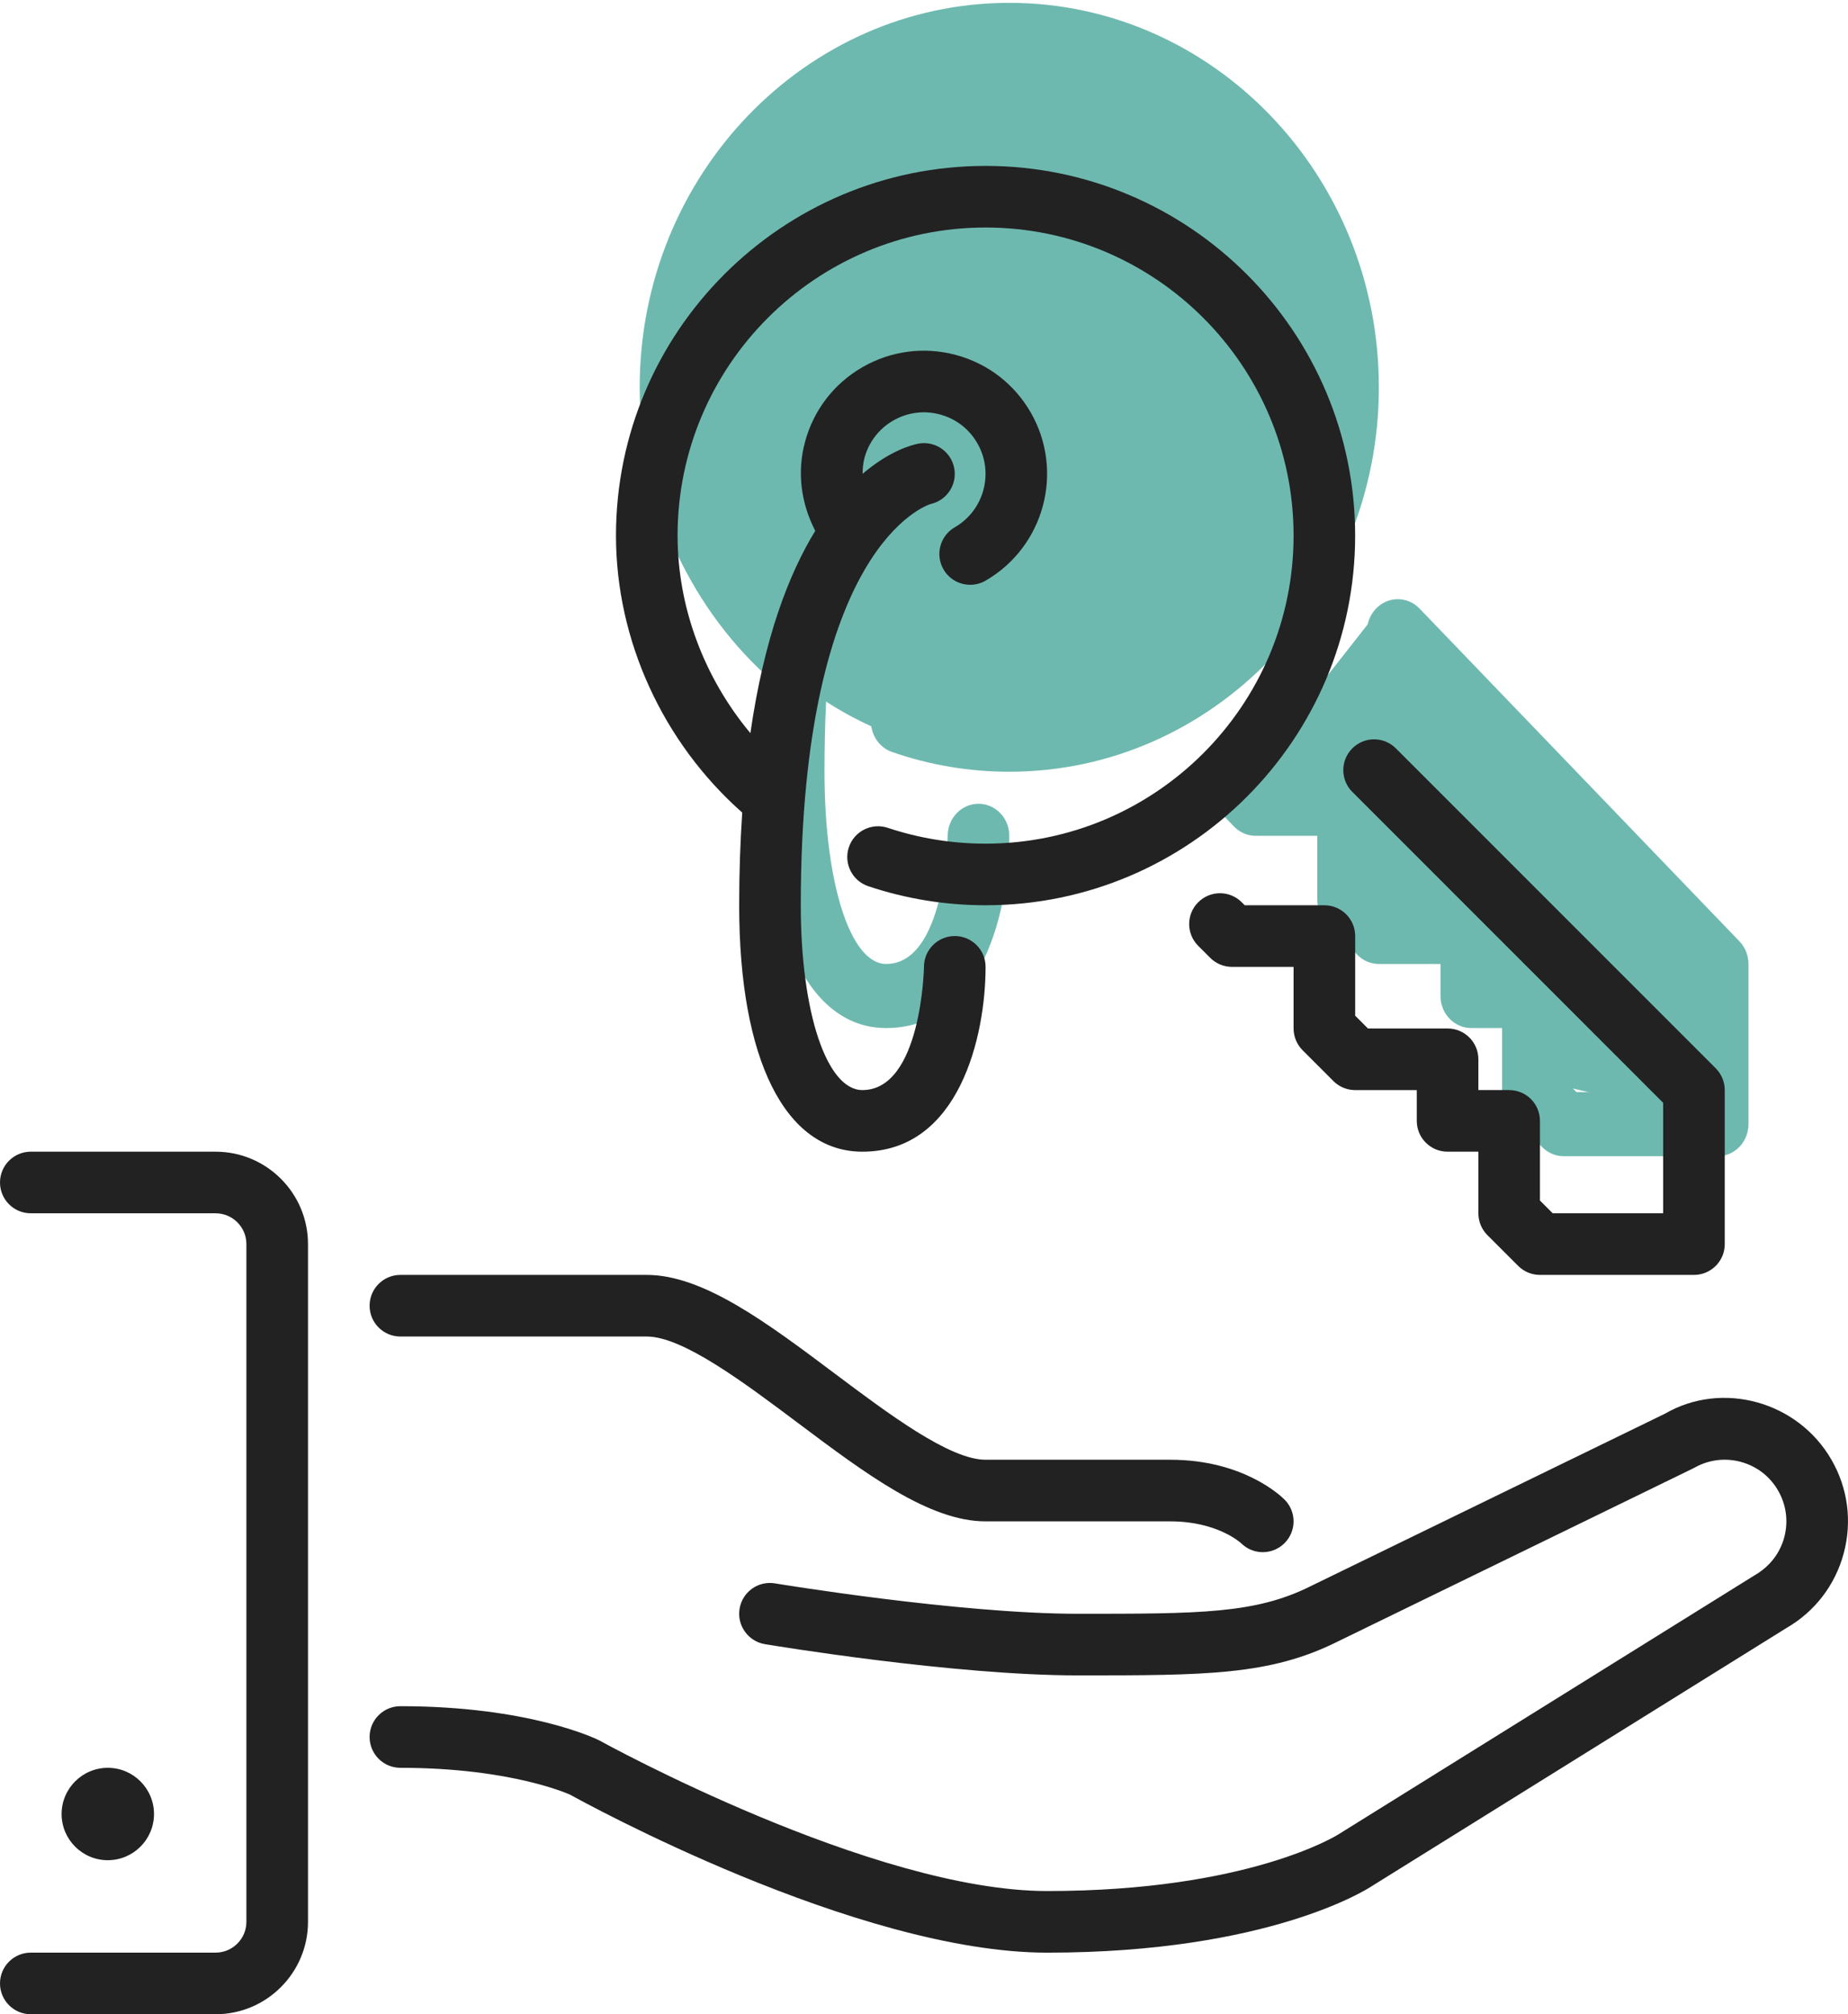
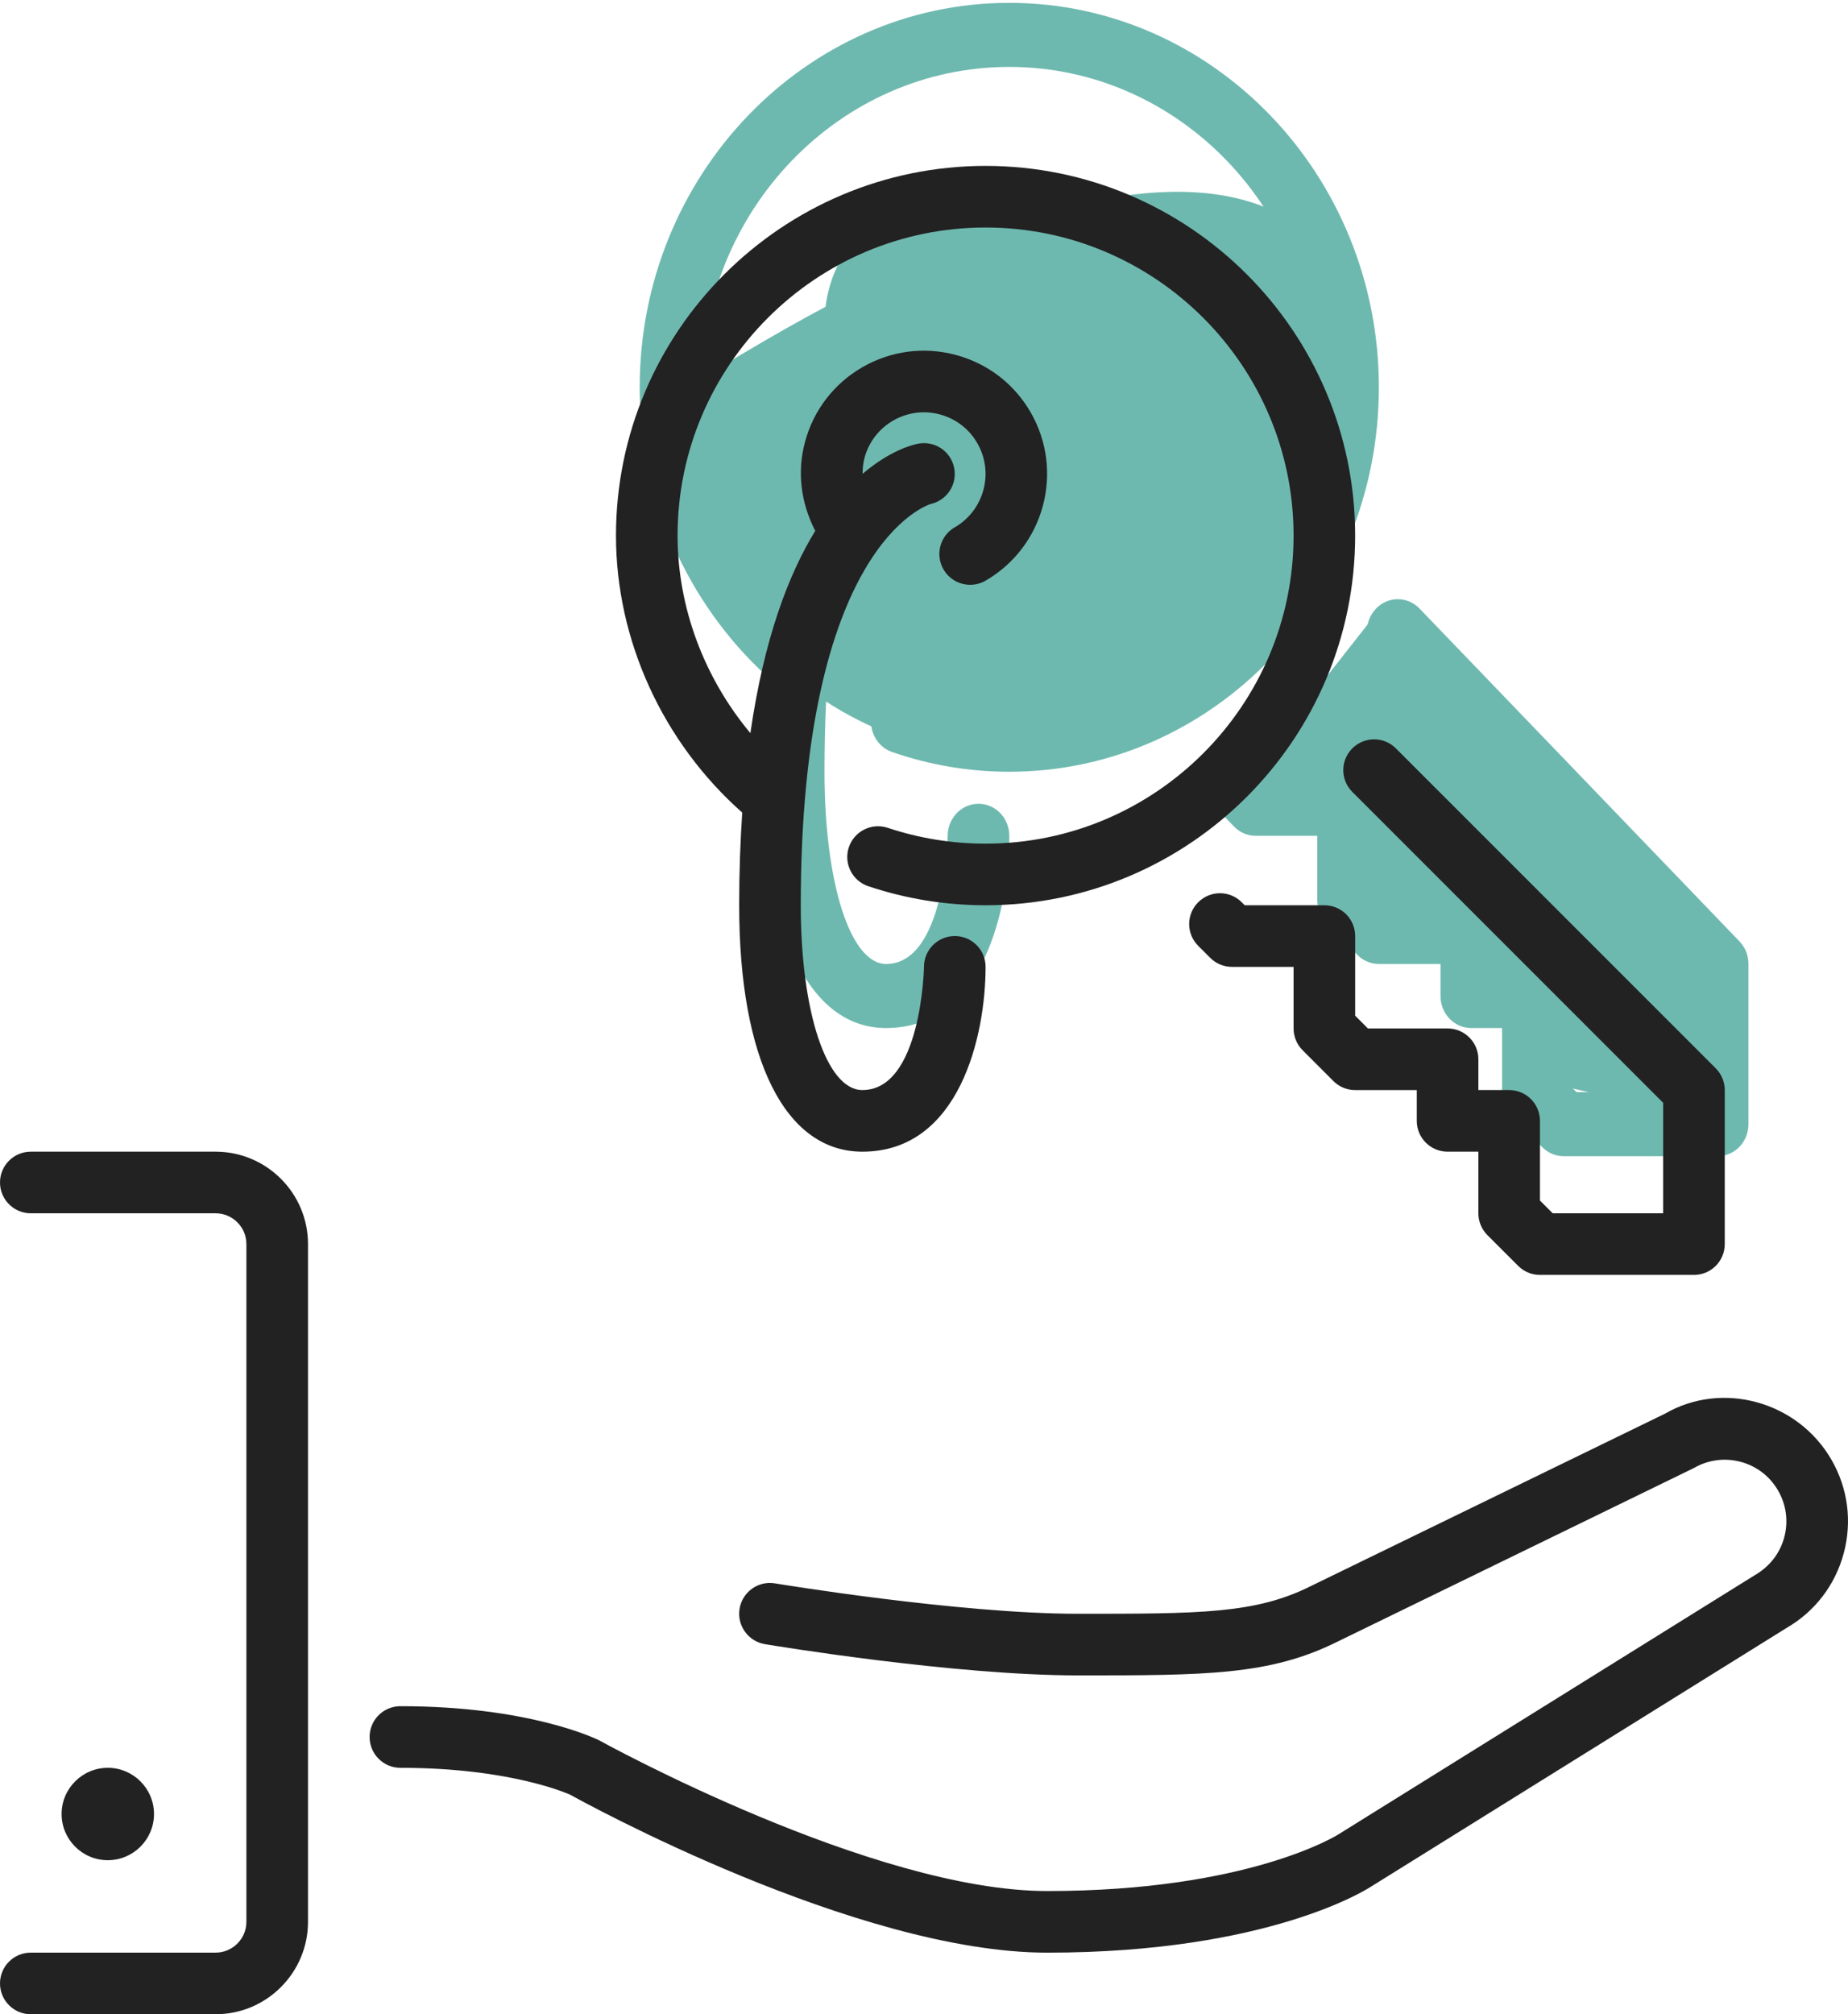
<svg xmlns="http://www.w3.org/2000/svg" width="78" height="85" viewBox="0 0 78 85" fill="none">
  <path d="M52.5 33L58 26L72 41.5L71 47L64.5 45.5V41.5H62.5V38.5L57.5 38L56.5 33.5L52.5 33Z" fill="#6EB9AF" />
-   <path d="M58 17C58 25.284 51.284 32 43 32C34.716 32 28 25.284 28 17C28 8.716 34.716 2 43 2C51.284 2 58 8.716 58 17Z" fill="#6EB9AF" />
+   <path d="M58 17C58 25.284 51.284 32 43 32C34.716 32 28 25.284 28 17C51.284 2 58 8.716 58 17Z" fill="#6EB9AF" />
  <path d="M32.329 28.5C32.248 29.759 32.2 31.106 32.2 32.567C32.2 39.339 34.144 43.383 37.4 43.383C41.504 43.383 42.6 38.283 42.6 35.271C42.6 34.523 42.019 33.919 41.3 33.919C40.583 33.919 40 34.523 40 35.271C40 35.325 39.888 40.679 37.4 40.679C35.894 40.679 34.8 37.267 34.8 32.567C34.8 16.805 40.12 15.009 40.286 14.958C40.972 14.797 41.413 14.095 41.274 13.373C41.133 12.642 40.452 12.166 39.744 12.313C39.484 12.367 38.543 12.625 37.409 13.634C37.41 13.403 37.429 13.17 37.489 12.939C37.668 12.242 38.098 11.659 38.7 11.296C39.302 10.937 40.001 10.84 40.672 11.027C41.343 11.214 41.904 11.662 42.25 12.287C42.968 13.577 42.54 15.235 41.299 15.981C40.677 16.354 40.465 17.182 40.824 17.828C41.065 18.262 41.501 18.504 41.951 18.504C42.172 18.504 42.396 18.446 42.6 18.323C45.081 16.83 45.934 13.517 44.503 10.936C43.808 9.684 42.687 8.79 41.346 8.416C40 8.041 38.601 8.235 37.4 8.955C36.196 9.678 35.336 10.844 34.977 12.241C34.64 13.546 34.799 14.901 35.411 16.137C34.296 18.024 33.253 20.835 32.673 25.014C30.726 22.59 29.6 19.503 29.6 16.344C29.6 8.889 35.432 2.824 42.6 2.824C49.767 2.824 55.599 8.889 55.599 16.344C55.599 23.798 49.767 29.863 42.6 29.863C41.187 29.863 39.8 29.63 38.474 29.17C37.794 28.934 37.058 29.314 36.829 30.023C36.602 30.731 36.97 31.497 37.651 31.733C39.242 32.286 40.907 32.567 42.6 32.567C51.202 32.567 58.199 25.288 58.199 16.344C58.199 7.398 51.202 0.12 42.6 0.12C33.998 0.12 27 7.398 27 16.344C27 20.954 28.991 25.433 32.329 28.5Z" fill="#6EB9AF" />
  <path d="M58.079 27.593L71.199 41.239V46.087H66.538L65.999 45.527V42.031C65.999 41.283 65.418 40.679 64.7 40.679H63.4V39.327C63.4 38.579 62.819 37.975 62.1 37.975H58.739L58.2 37.414V33.919C58.2 33.172 57.619 32.567 56.9 32.567H53.538L53.412 32.436C52.905 31.907 52.082 31.907 51.574 32.436C51.066 32.965 51.066 33.819 51.574 34.348L52.081 34.875C52.324 35.128 52.654 35.271 53 35.271H55.6V37.972C55.6 38.331 55.736 38.674 55.979 38.928L57.279 40.282C57.522 40.536 57.854 40.679 58.2 40.679H60.8V42.031C60.8 42.777 61.381 43.383 62.1 43.383H63.4V46.087C63.4 46.445 63.536 46.789 63.78 47.043L65.08 48.395C65.323 48.648 65.654 48.791 65.999 48.791H72.499C73.218 48.791 73.799 48.185 73.799 47.439V40.679C73.799 40.321 73.661 39.976 73.418 39.723L59.917 25.682C59.409 25.153 58.587 25.153 58.079 25.682C57.571 26.21 57.571 27.064 58.079 27.593Z" fill="#6EB9AF" />
  <g clip-path="url(#clip0)">
    <path d="M31.328 34.29C31.247 35.5 31.199 36.795 31.199 38.2C31.199 44.712 33.143 48.6 36.399 48.6C40.503 48.6 41.599 43.697 41.599 40.8C41.599 40.081 41.018 39.5 40.299 39.5C39.581 39.5 38.999 40.081 38.999 40.8C38.999 40.852 38.887 46 36.399 46C34.892 46 33.799 42.719 33.799 38.2C33.799 23.044 39.119 21.318 39.285 21.268C39.971 21.113 40.412 20.439 40.273 19.744C40.133 19.041 39.451 18.584 38.743 18.725C38.483 18.777 37.542 19.026 36.408 19.995C36.409 19.773 36.428 19.549 36.487 19.327C36.667 18.657 37.097 18.096 37.699 17.748C38.301 17.402 39 17.308 39.671 17.489C40.342 17.669 40.904 18.099 41.249 18.701C41.967 19.941 41.539 21.535 40.298 22.252C39.676 22.611 39.464 23.407 39.823 24.028C40.064 24.445 40.5 24.678 40.95 24.678C41.171 24.678 41.395 24.622 41.599 24.504C44.08 23.069 44.933 19.883 43.502 17.401C42.807 16.197 41.686 15.338 40.344 14.978C38.999 14.618 37.6 14.804 36.399 15.496C35.195 16.192 34.335 17.312 33.976 18.655C33.639 19.911 33.798 21.214 34.41 22.402C33.295 24.217 32.252 26.919 31.672 30.938C29.725 28.607 28.599 25.639 28.599 22.601C28.599 15.433 34.431 9.601 41.599 9.601C48.766 9.601 54.599 15.433 54.599 22.601C54.599 29.769 48.766 35.601 41.599 35.601C40.186 35.601 38.799 35.376 37.473 34.934C36.793 34.707 36.057 35.073 35.828 35.754C35.601 36.435 35.969 37.171 36.65 37.398C38.241 37.93 39.906 38.201 41.599 38.201C50.201 38.201 57.198 31.202 57.198 22.601C57.198 13.999 50.201 7.001 41.599 7.001C32.997 7.001 25.999 13.999 25.999 22.601C25.999 27.034 27.99 31.34 31.328 34.29Z" fill="#222222" />
-     <path d="M16.9 56.4H27.299C28.815 56.4 31.394 58.334 33.669 60.04C36.521 62.179 39.215 64.2 41.599 64.2H49.399C51.372 64.2 52.354 65.095 52.38 65.119C52.633 65.372 52.966 65.5 53.299 65.5C53.632 65.5 53.963 65.372 54.218 65.119C54.725 64.61 54.725 63.788 54.218 63.281C54.046 63.108 52.449 61.6 49.399 61.6H41.599C40.082 61.6 37.504 59.665 35.229 57.96C32.377 55.82 29.682 53.8 27.299 53.8H16.9C16.182 53.8 15.6 54.381 15.6 55.1C15.6 55.817 16.182 56.4 16.9 56.4Z" fill="#222222" />
    <path d="M57.078 33.418L70.198 46.538V51.2H65.537L64.998 50.662V47.3C64.998 46.581 64.417 46 63.699 46H62.399V44.7C62.399 43.982 61.818 43.401 61.099 43.401H57.738L57.199 42.861V39.501C57.199 38.782 56.618 38.201 55.899 38.201H52.537L52.411 38.075C51.904 37.566 51.081 37.566 50.573 38.075C50.065 38.583 50.065 39.404 50.573 39.913L51.08 40.42C51.323 40.663 51.653 40.801 51.999 40.801H54.599V43.398C54.599 43.742 54.735 44.073 54.978 44.317L56.278 45.618C56.521 45.863 56.853 46.001 57.199 46.001H59.799V47.3C59.799 48.018 60.38 48.6 61.099 48.6H62.399V51.2C62.399 51.545 62.535 51.875 62.779 52.12L64.079 53.419C64.323 53.663 64.653 53.8 64.998 53.8H71.498C72.217 53.8 72.798 53.218 72.798 52.5V46C72.798 45.656 72.66 45.325 72.417 45.081L58.916 31.58C58.408 31.072 57.586 31.072 57.078 31.58C56.57 32.088 56.57 32.91 57.078 33.418Z" fill="#222222" />
    <path d="M6.5 76.55C6.5 75.475 5.625 74.6 4.55 74.6C3.475 74.6 2.6 75.475 2.6 76.55C2.6 77.625 3.475 78.499 4.55 78.499C5.625 78.499 6.5 77.625 6.5 76.55Z" fill="#222222" />
    <path d="M9.1 48.6H1.3C0.582 48.6 0 49.181 0 49.9C0 50.617 0.582 51.2 1.3 51.2H9.1C9.816 51.2 10.4 51.782 10.4 52.5V81.099C10.4 81.816 9.816 82.399 9.1 82.399H1.3C0.582 82.399 0 82.98 0 83.699C0 84.417 0.582 84.999 1.3 84.999H9.1C11.25 84.999 13 83.249 13 81.099V52.5C13 50.349 11.25 48.6 9.1 48.6Z" fill="#222222" />
    <path d="M77.302 61.6C75.868 59.116 72.676 58.265 70.279 59.654L55.318 66.936C52.991 68.1 50.644 68.1 45.499 68.1C40.469 68.1 32.789 66.83 32.712 66.817C31.999 66.698 31.335 67.178 31.216 67.885C31.099 68.594 31.578 69.263 32.285 69.382C32.608 69.436 40.252 70.7 45.499 70.7C50.896 70.7 53.606 70.7 56.467 69.269L71.498 61.948C72.099 61.601 72.8 61.509 73.471 61.688C74.141 61.868 74.703 62.298 75.049 62.9C75.397 63.502 75.489 64.203 75.309 64.873C75.13 65.543 74.7 66.104 74.061 66.474L56.485 77.413C56.449 77.436 52.698 79.8 44.199 79.8C36.83 79.8 25.444 73.526 25.28 73.436C25.163 73.378 22.344 72 16.9 72C16.182 72 15.6 72.581 15.6 73.3C15.6 74.017 16.182 74.6 16.9 74.6C21.628 74.6 24.064 75.736 24.068 75.736C24.559 76.009 36.155 82.4 44.199 82.4C53.584 82.4 57.747 79.696 57.885 79.603L75.398 68.703C76.601 68.009 77.461 66.887 77.82 65.546C78.18 64.204 77.996 62.802 77.302 61.6Z" fill="#222222" />
  </g>
  <defs>
    <clipPath id="clip0">
      <rect width="78" height="78" fill="white" transform="translate(0 7)" />
    </clipPath>
  </defs>
</svg>